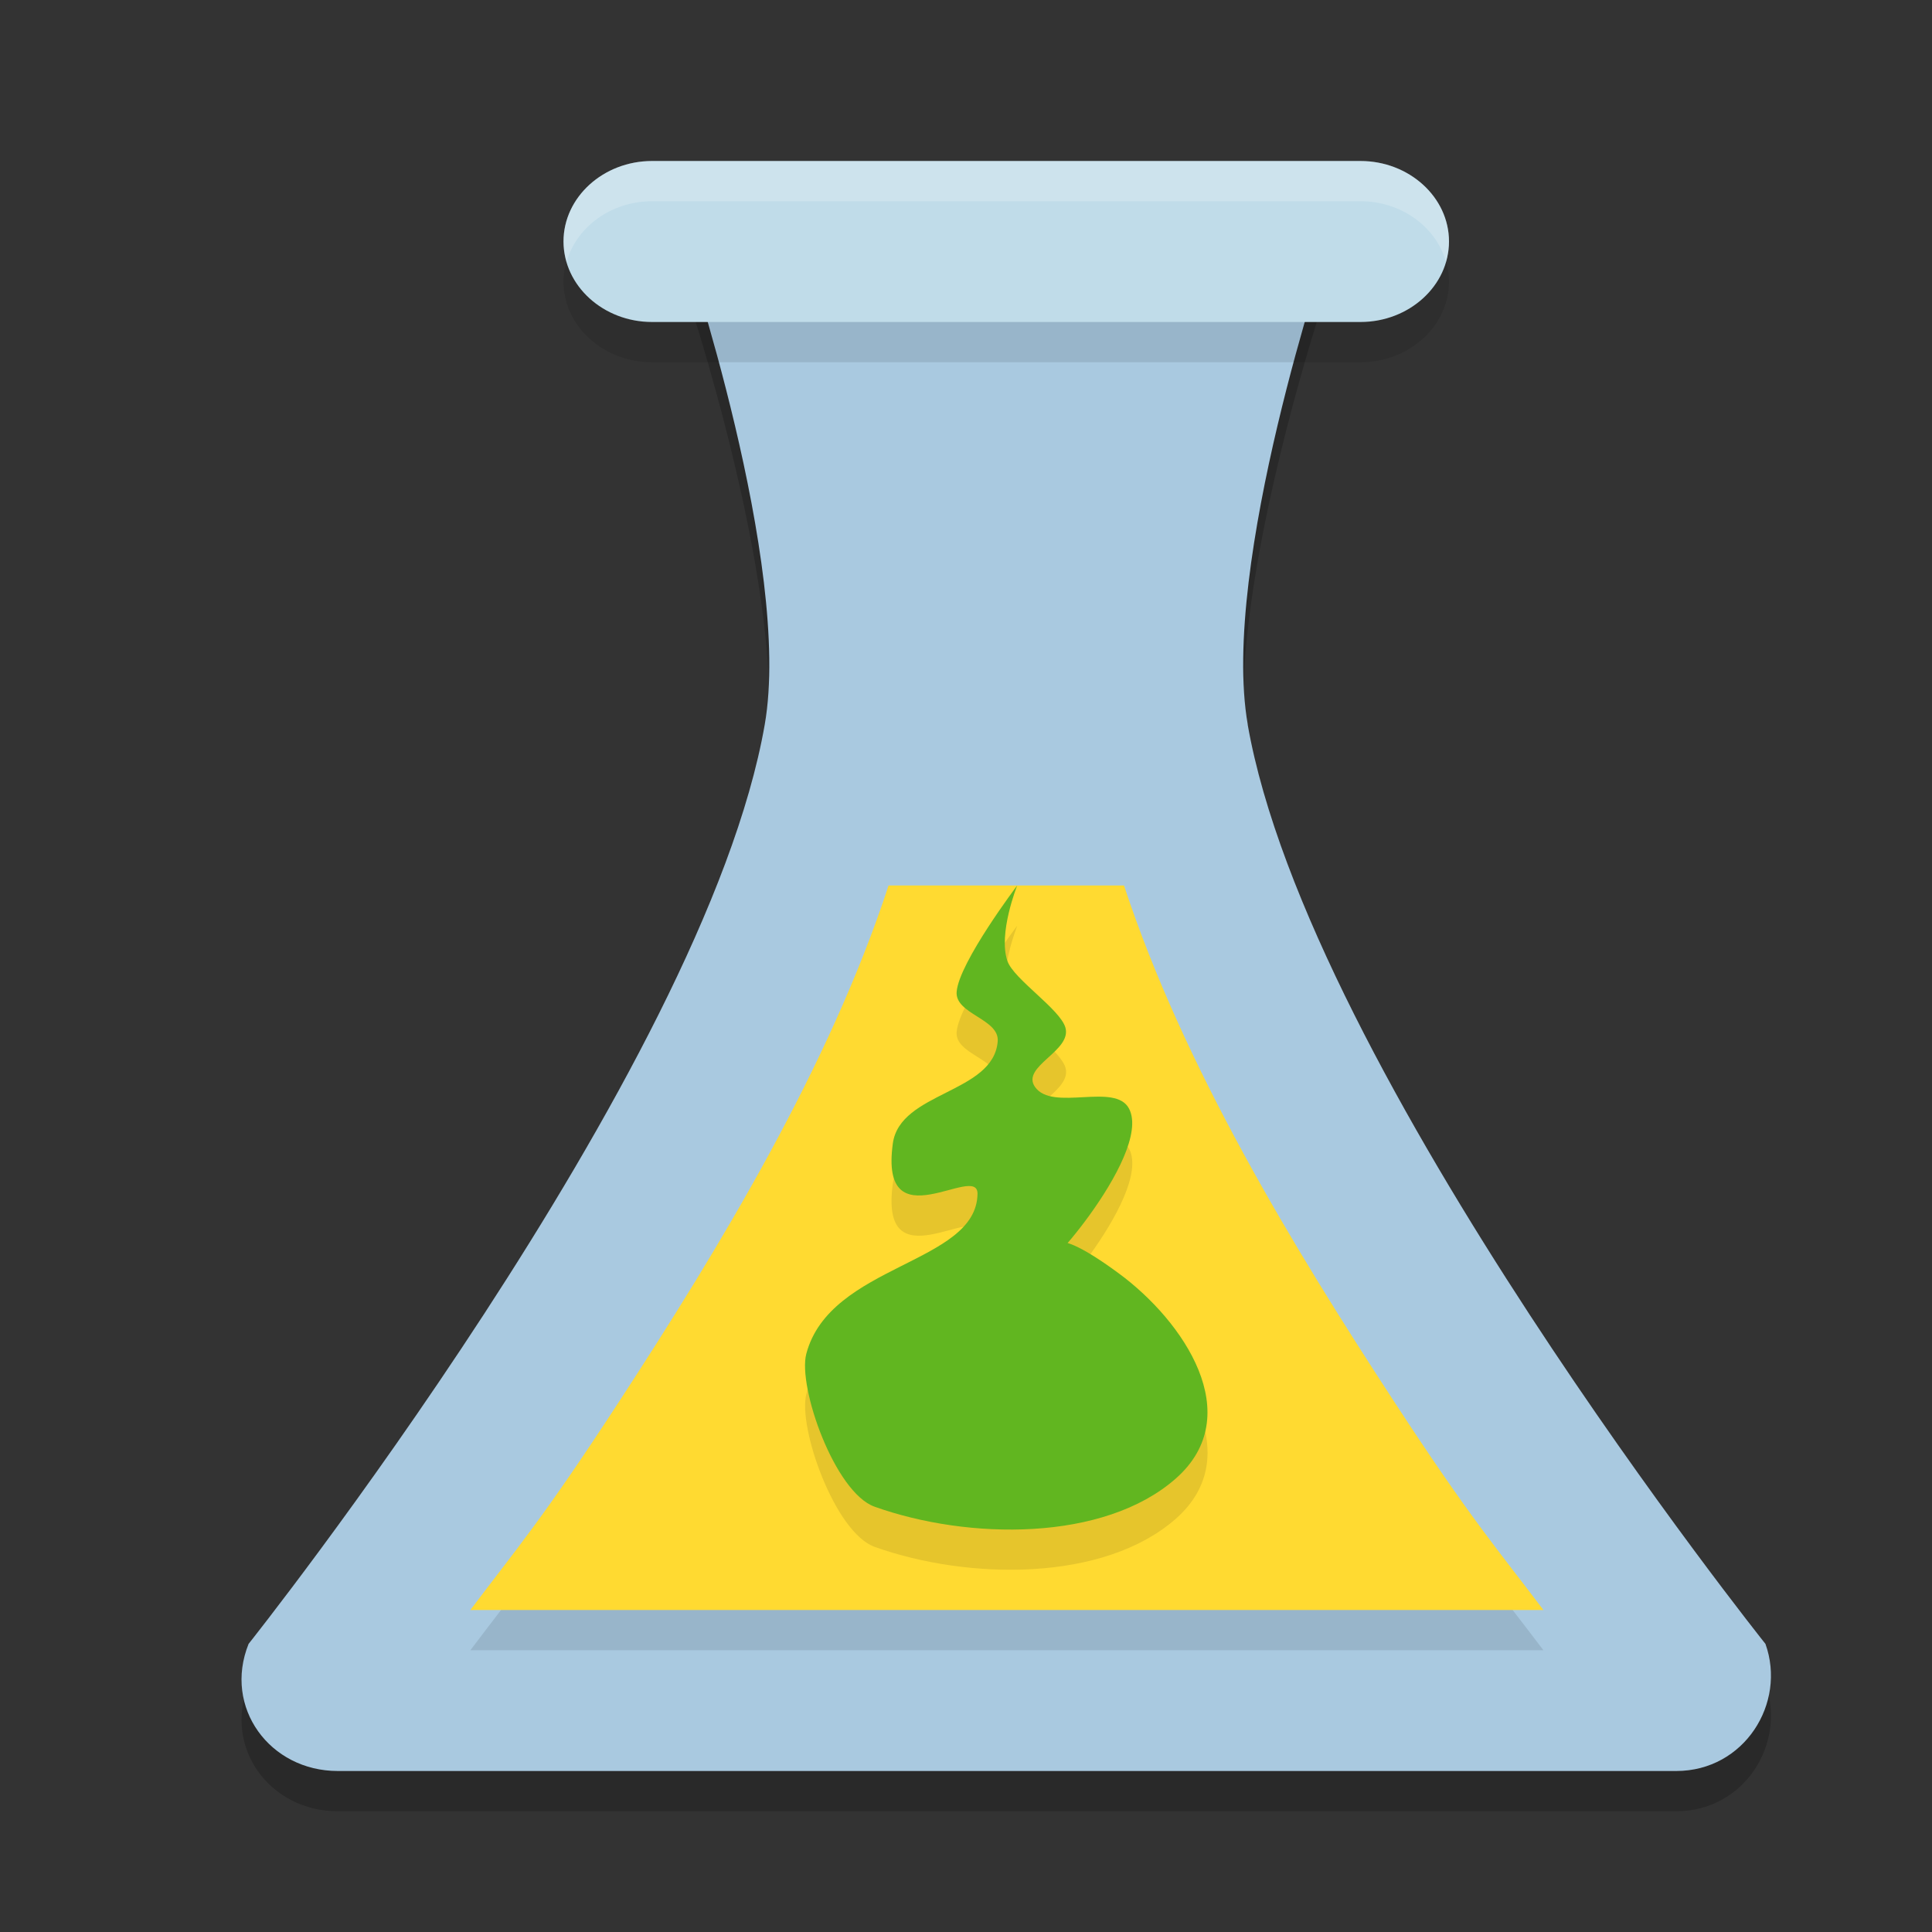
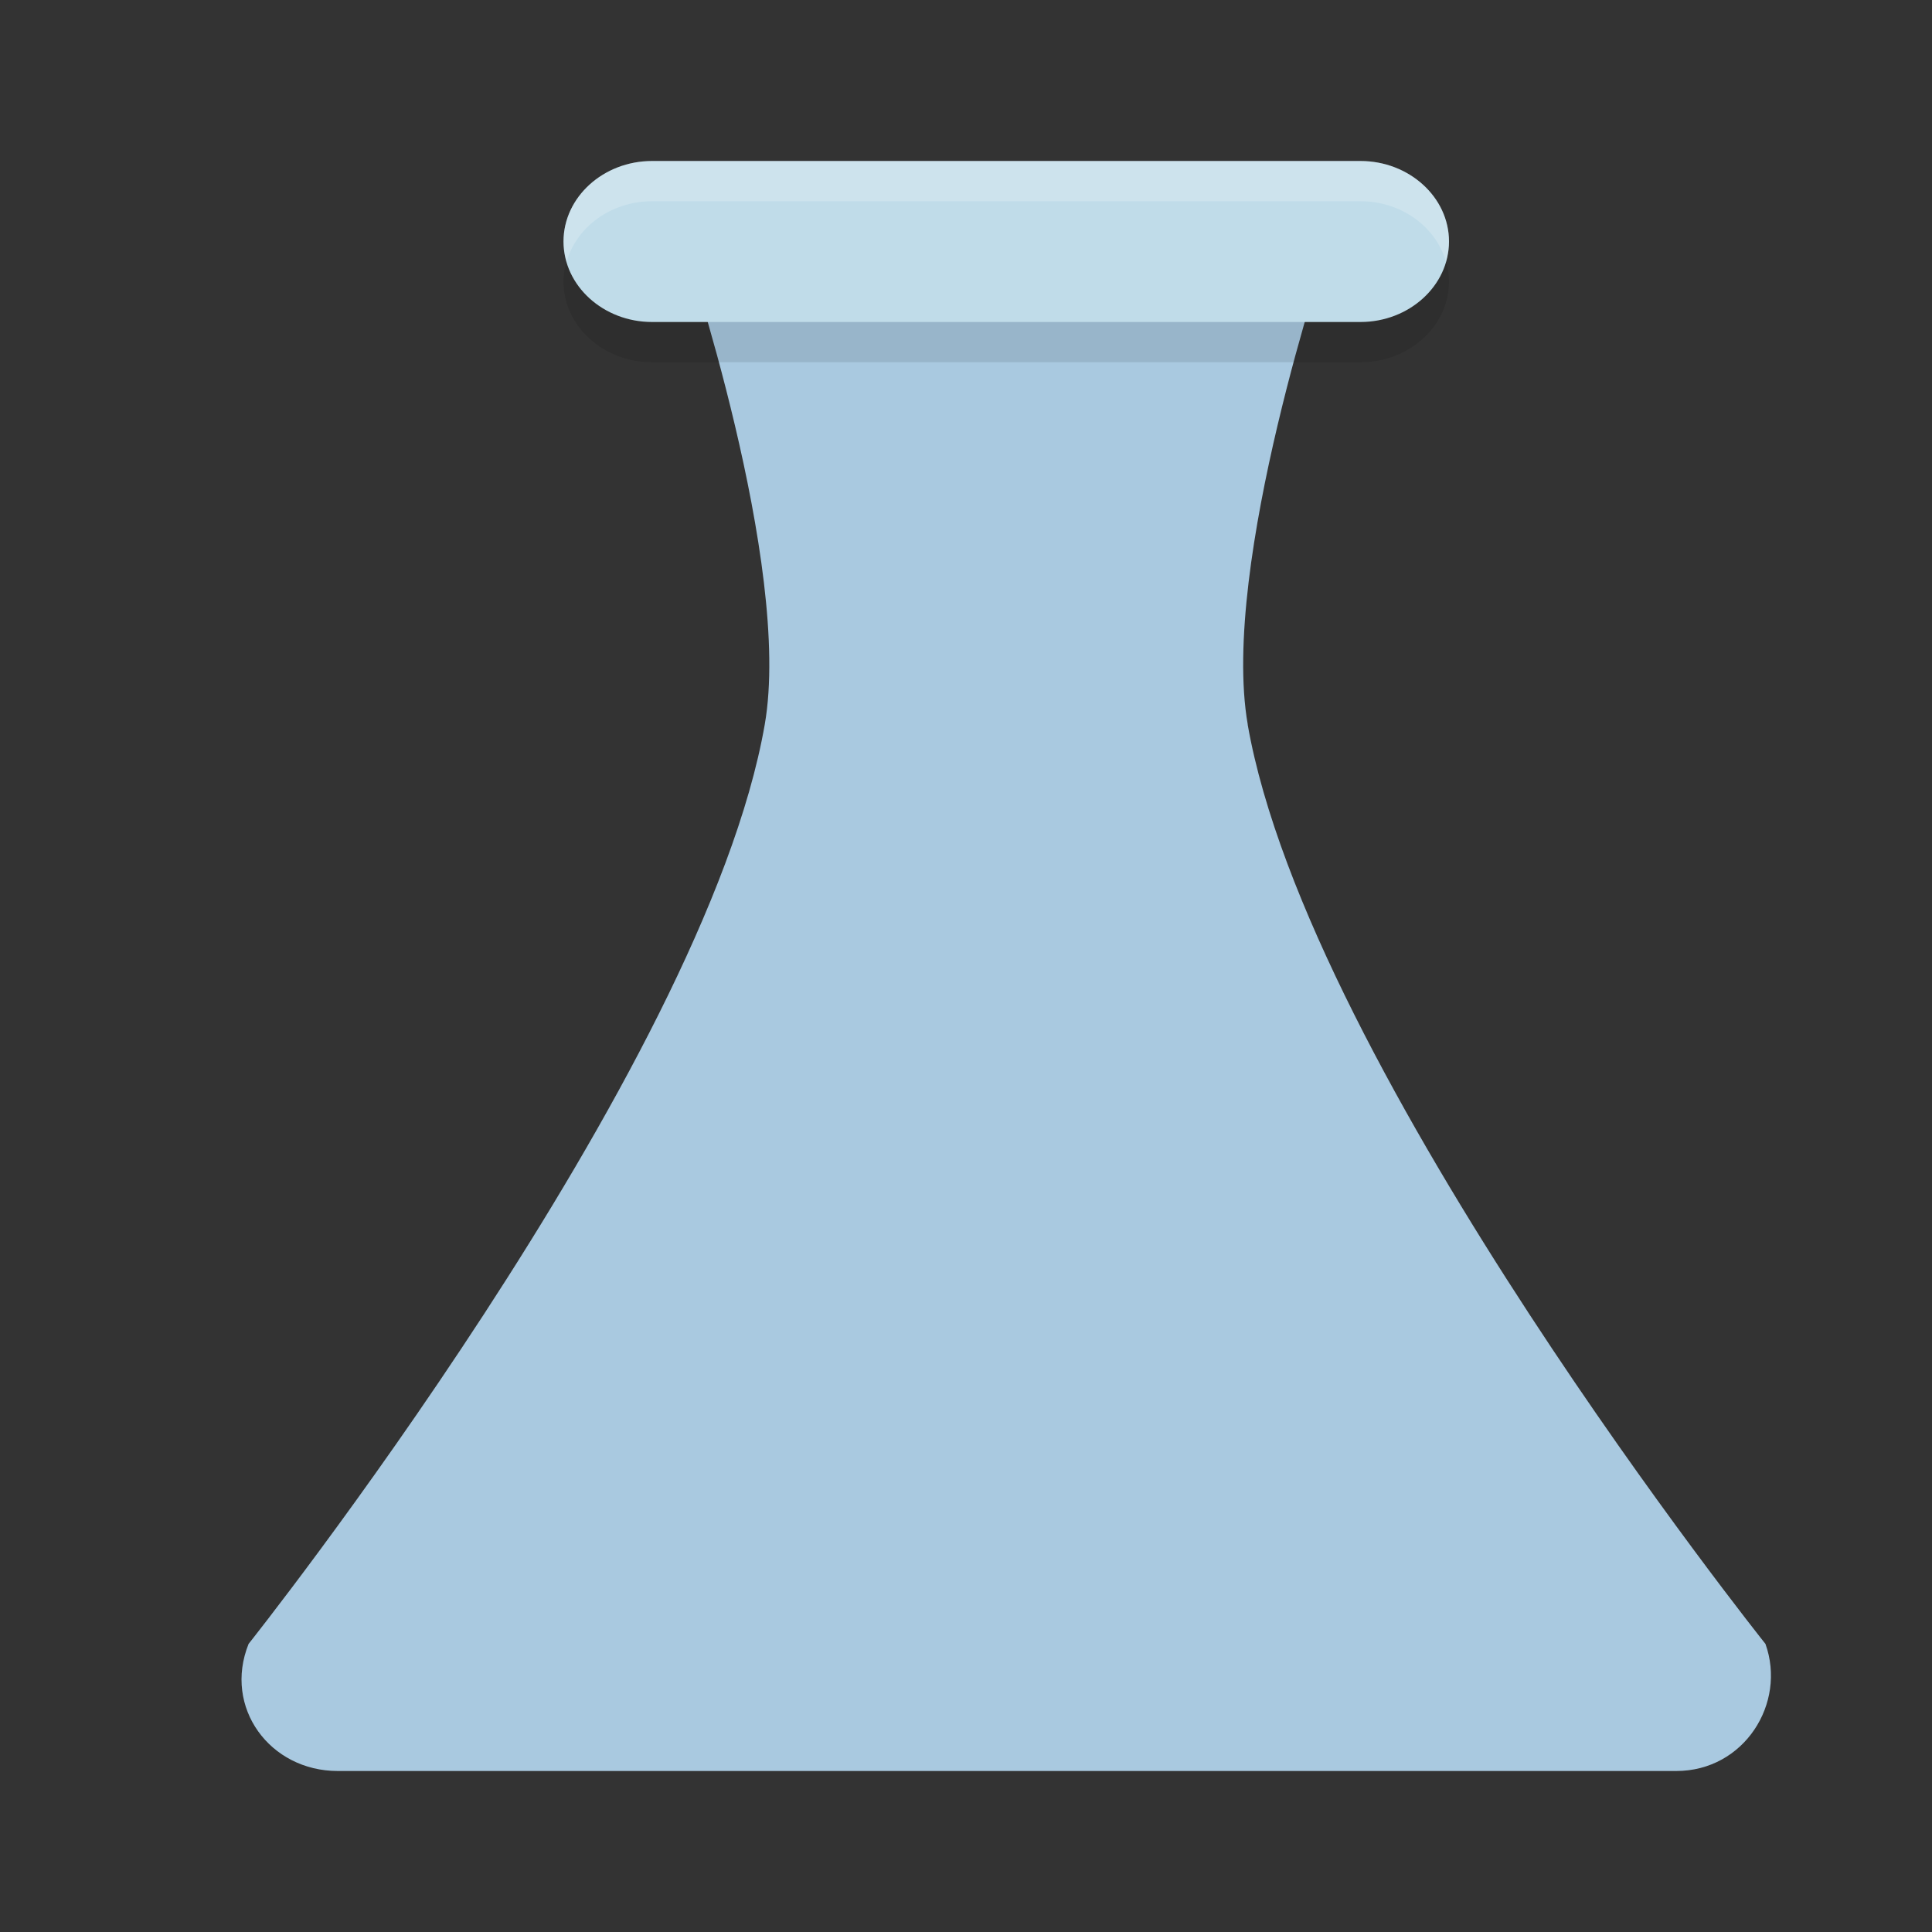
<svg xmlns="http://www.w3.org/2000/svg" width="24" height="24" version="1">
  <rect width="100%" height="100%" fill="#333333" stroke="none" />
-   <path style="opacity:0.2" d="m 15.5,9.5 c -0.346,-1.98 1,-5.947 1,-5.947 H 8.5 c 0,0 1.345,3.967 1,5.947 C 8.751,13.801 3.088,20.921 3.088,20.921 2.771,21.711 3.352,22.5 4.196,22.5 H 20.823 c 0.845,0 1.372,-0.842 1.108,-1.579 0,-1e-6 -5.679,-7.117 -6.432,-11.421 z" />
  <path style="fill:#a9c9e0" d="m 15.5,9 c -0.346,-1.98 1,-5.947 1,-5.947 H 8.5 c 0,0 1.345,3.967 1,5.947 C 8.751,13.301 3.088,20.421 3.088,20.421 2.771,21.211 3.352,22 4.196,22 H 20.823 c 0.845,0 1.372,-0.842 1.108,-1.579 0,-1e-6 -5.679,-7.117 -6.432,-11.421 z" />
  <path style="opacity:0.1" d="M 16.9,4.5 H 8.1 C 7.495,4.5 7,4.05 7,3.5 7,2.95 7.495,2.5 8.1,2.5 h 8.8 c 0.605,0 1.1,0.45 1.1,1 C 18,4.05 17.505,4.5 16.9,4.5 Z" />
  <path style="fill:#c0dce9" d="M 16.9,4 H 8.1 C 7.495,4 7,3.55 7,3 7,2.45 7.495,2 8.1,2 h 8.8 c 0.605,0 1.1,0.45 1.1,1 C 18,3.55 17.505,4 16.9,4 Z" />
  <path style="opacity:0.2;fill:#ffffff" d="M 8.1,2 C 7.495,2 7,2.45 7,3 c 0,0.087 0.016,0.17 0.039,0.25 C 7.162,2.82 7.59,2.5 8.1,2.5 h 8.801 c 0.51,0 0.937,0.32 1.061,0.75 C 17.984,3.17 18,3.087 18,3 18,2.45 17.505,2 16.9,2 Z" />
-   <path style="opacity:0.1" d="M 11.038,11.5 C 10.298,13.756 8.947,15.983 7.688,17.915 6.736,19.377 6.415,19.74 5.843,20.5 H 19.173 C 18.599,19.74 18.277,19.379 17.323,17.918 16.061,15.986 14.706,13.758 13.963,11.5 Z" />
-   <path style="fill:#ffda31" d="M 11.038,11 C 10.298,13.256 8.947,15.483 7.688,17.415 6.736,18.877 6.415,19.24 5.843,20 H 19.173 C 18.599,19.24 18.277,18.879 17.323,17.418 16.061,15.486 14.706,13.258 13.963,11 Z" />
-   <path style="opacity:0.1" d="m 12.143,15.33 c 0.005,-0.393 -1.222,0.621 -1.052,-0.625 0.088,-0.646 1.252,-0.62 1.303,-1.27 0.022,-0.28 -0.535,-0.337 -0.51,-0.617 0.033,-0.367 0.753,-1.319 0.753,-1.319 0,0 -0.24,0.599 -0.121,0.939 0.078,0.225 0.654,0.597 0.72,0.826 0.083,0.292 -0.555,0.482 -0.378,0.737 0.217,0.313 1,-0.064 1.17,0.273 0.3,0.593 -1.296,2.326 -0.927,1.767 0,0 -0.111,-0.393 0.799,0.277 0.804,0.592 1.6,1.761 0.707,2.548 -0.893,0.786 -2.577,0.765 -3.741,0.35 -0.495,-0.176 -0.957,-1.488 -0.849,-1.899 0.295,-1.117 2.115,-1.115 2.127,-1.988 z" />
-   <path style="fill:#61b620" d="m 12.143,14.83 c 0.005,-0.393 -1.222,0.621 -1.052,-0.625 0.088,-0.646 1.252,-0.62 1.303,-1.27 0.022,-0.28 -0.535,-0.337 -0.51,-0.617 C 11.916,11.952 12.636,11 12.636,11 c 0,0 -0.24,0.599 -0.121,0.939 0.078,0.225 0.654,0.597 0.72,0.826 0.083,0.292 -0.555,0.482 -0.378,0.737 0.217,0.313 1,-0.064 1.17,0.273 0.3,0.593 -1.296,2.326 -0.927,1.767 0,0 -0.111,-0.393 0.799,0.277 0.804,0.592 1.6,1.761 0.707,2.548 -0.893,0.786 -2.577,0.765 -3.741,0.35 -0.495,-0.176 -0.957,-1.488 -0.849,-1.899 0.295,-1.117 2.115,-1.115 2.127,-1.988 z" />
</svg>